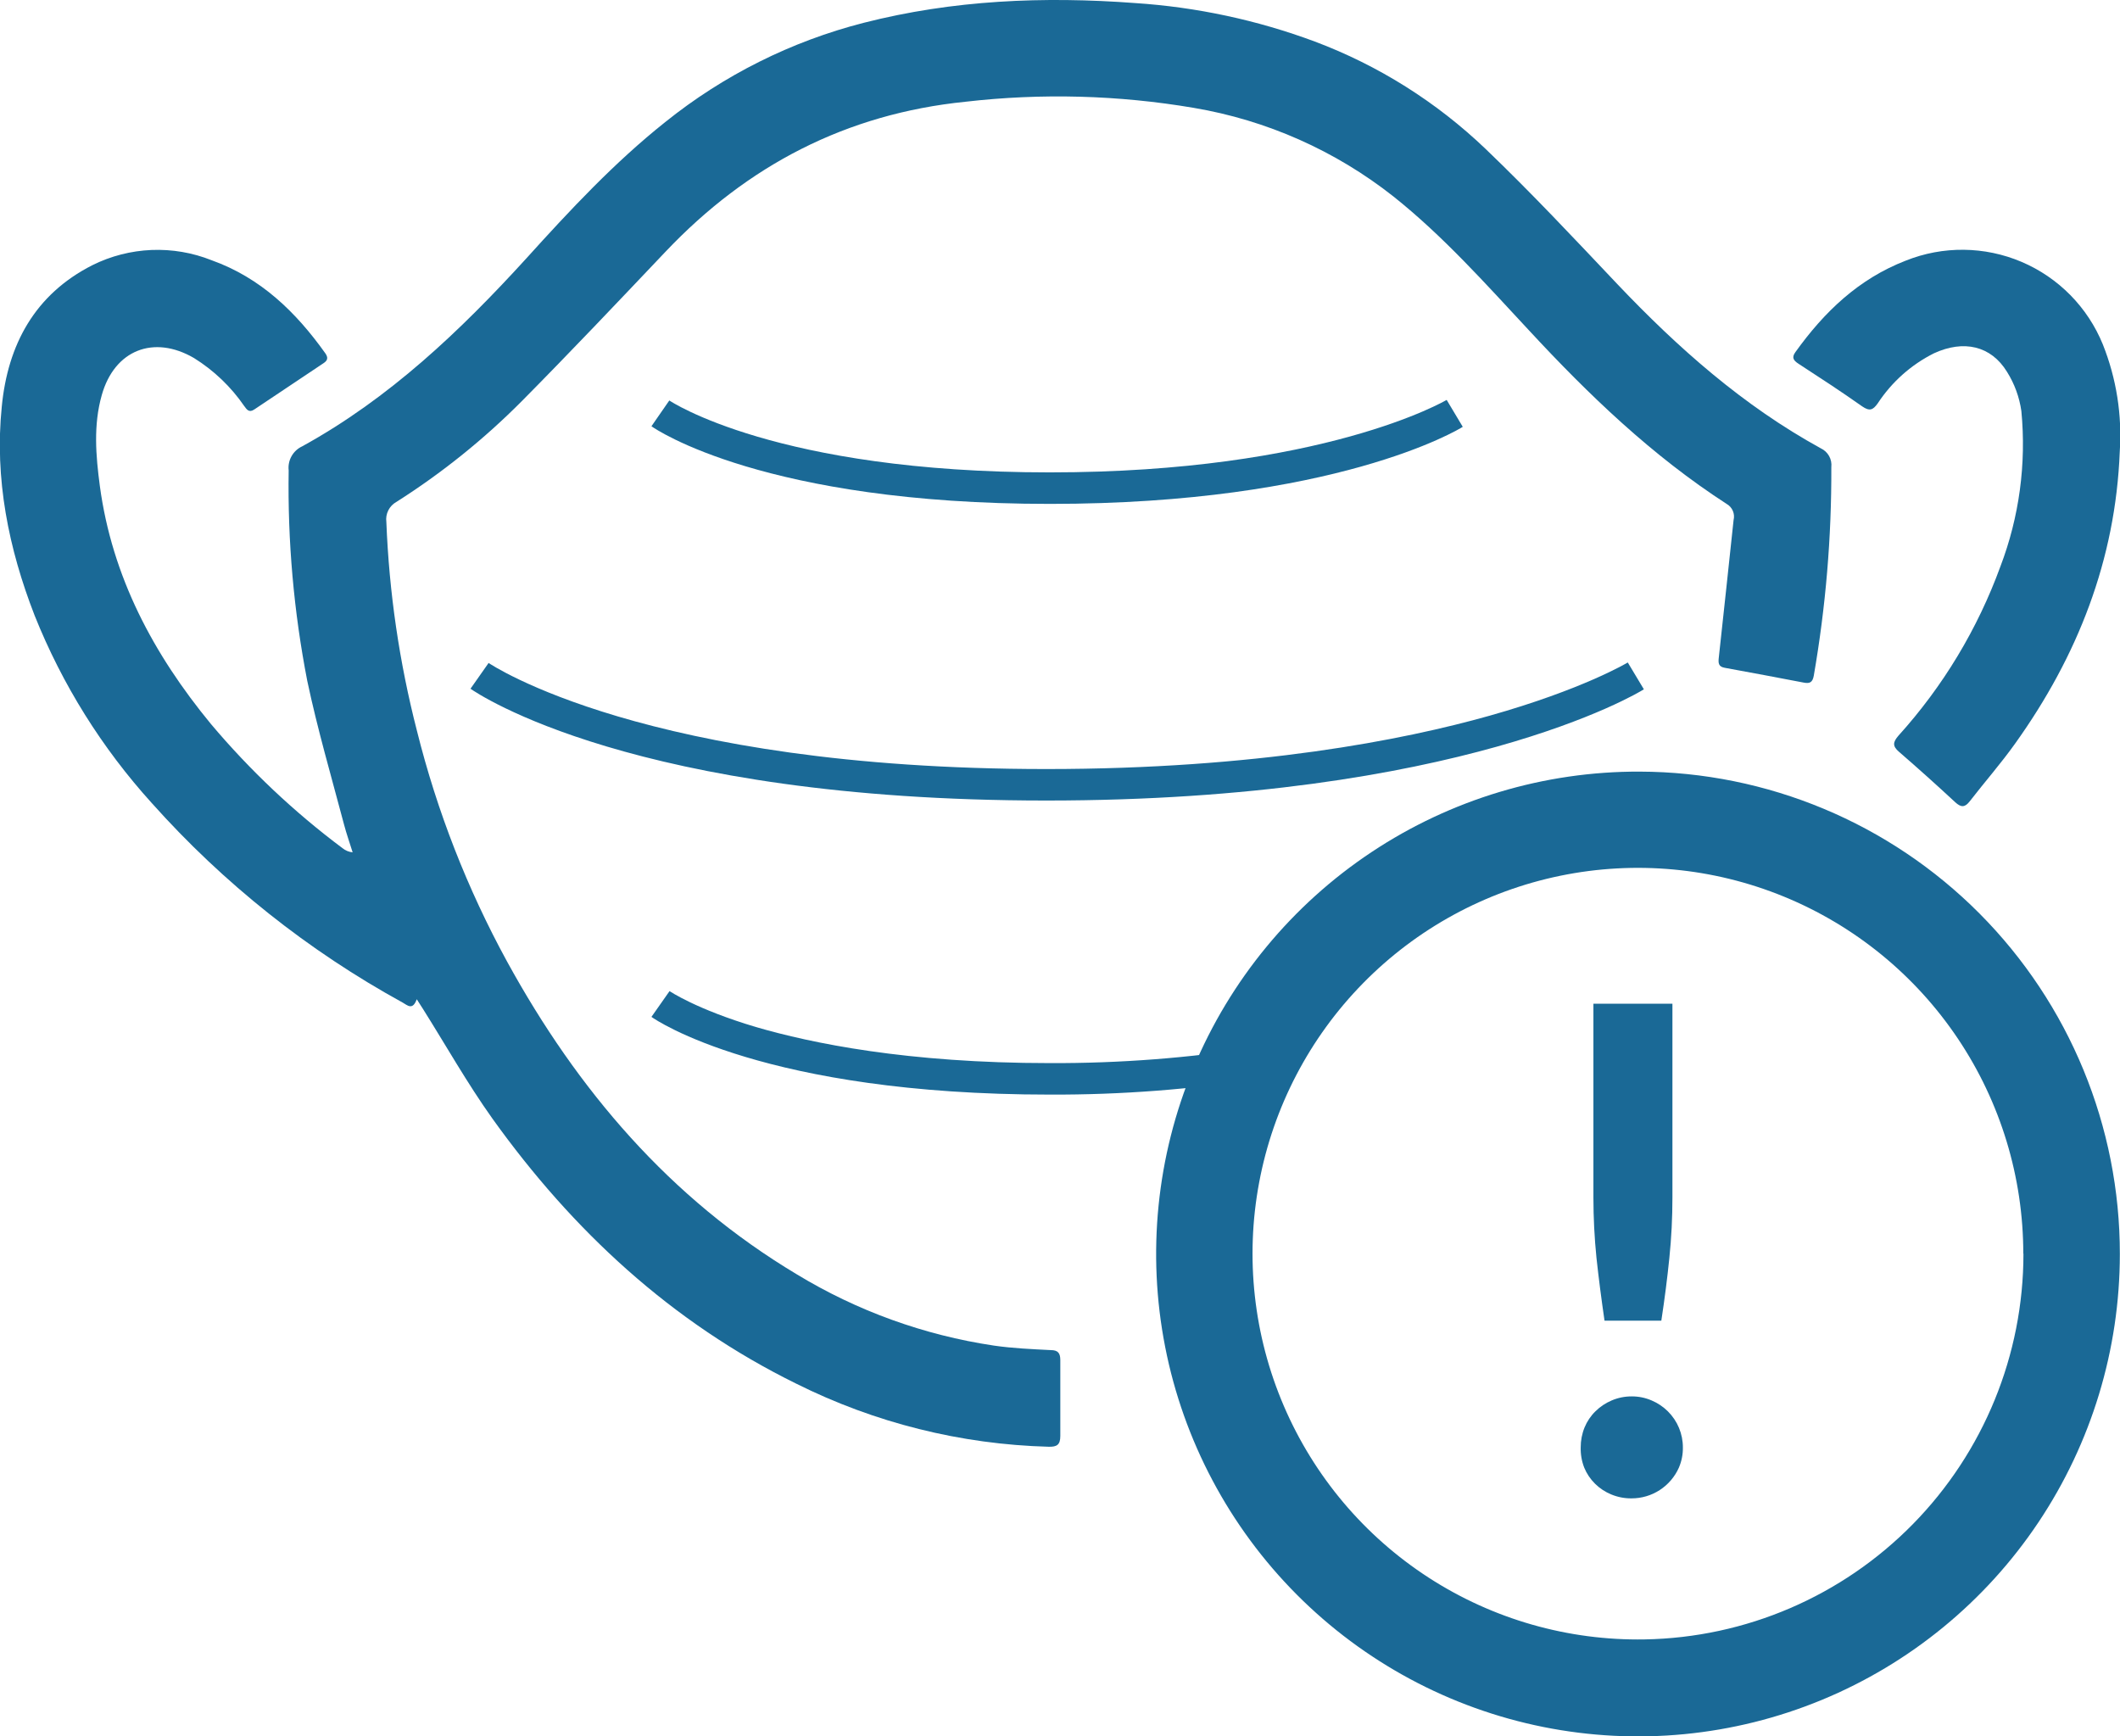
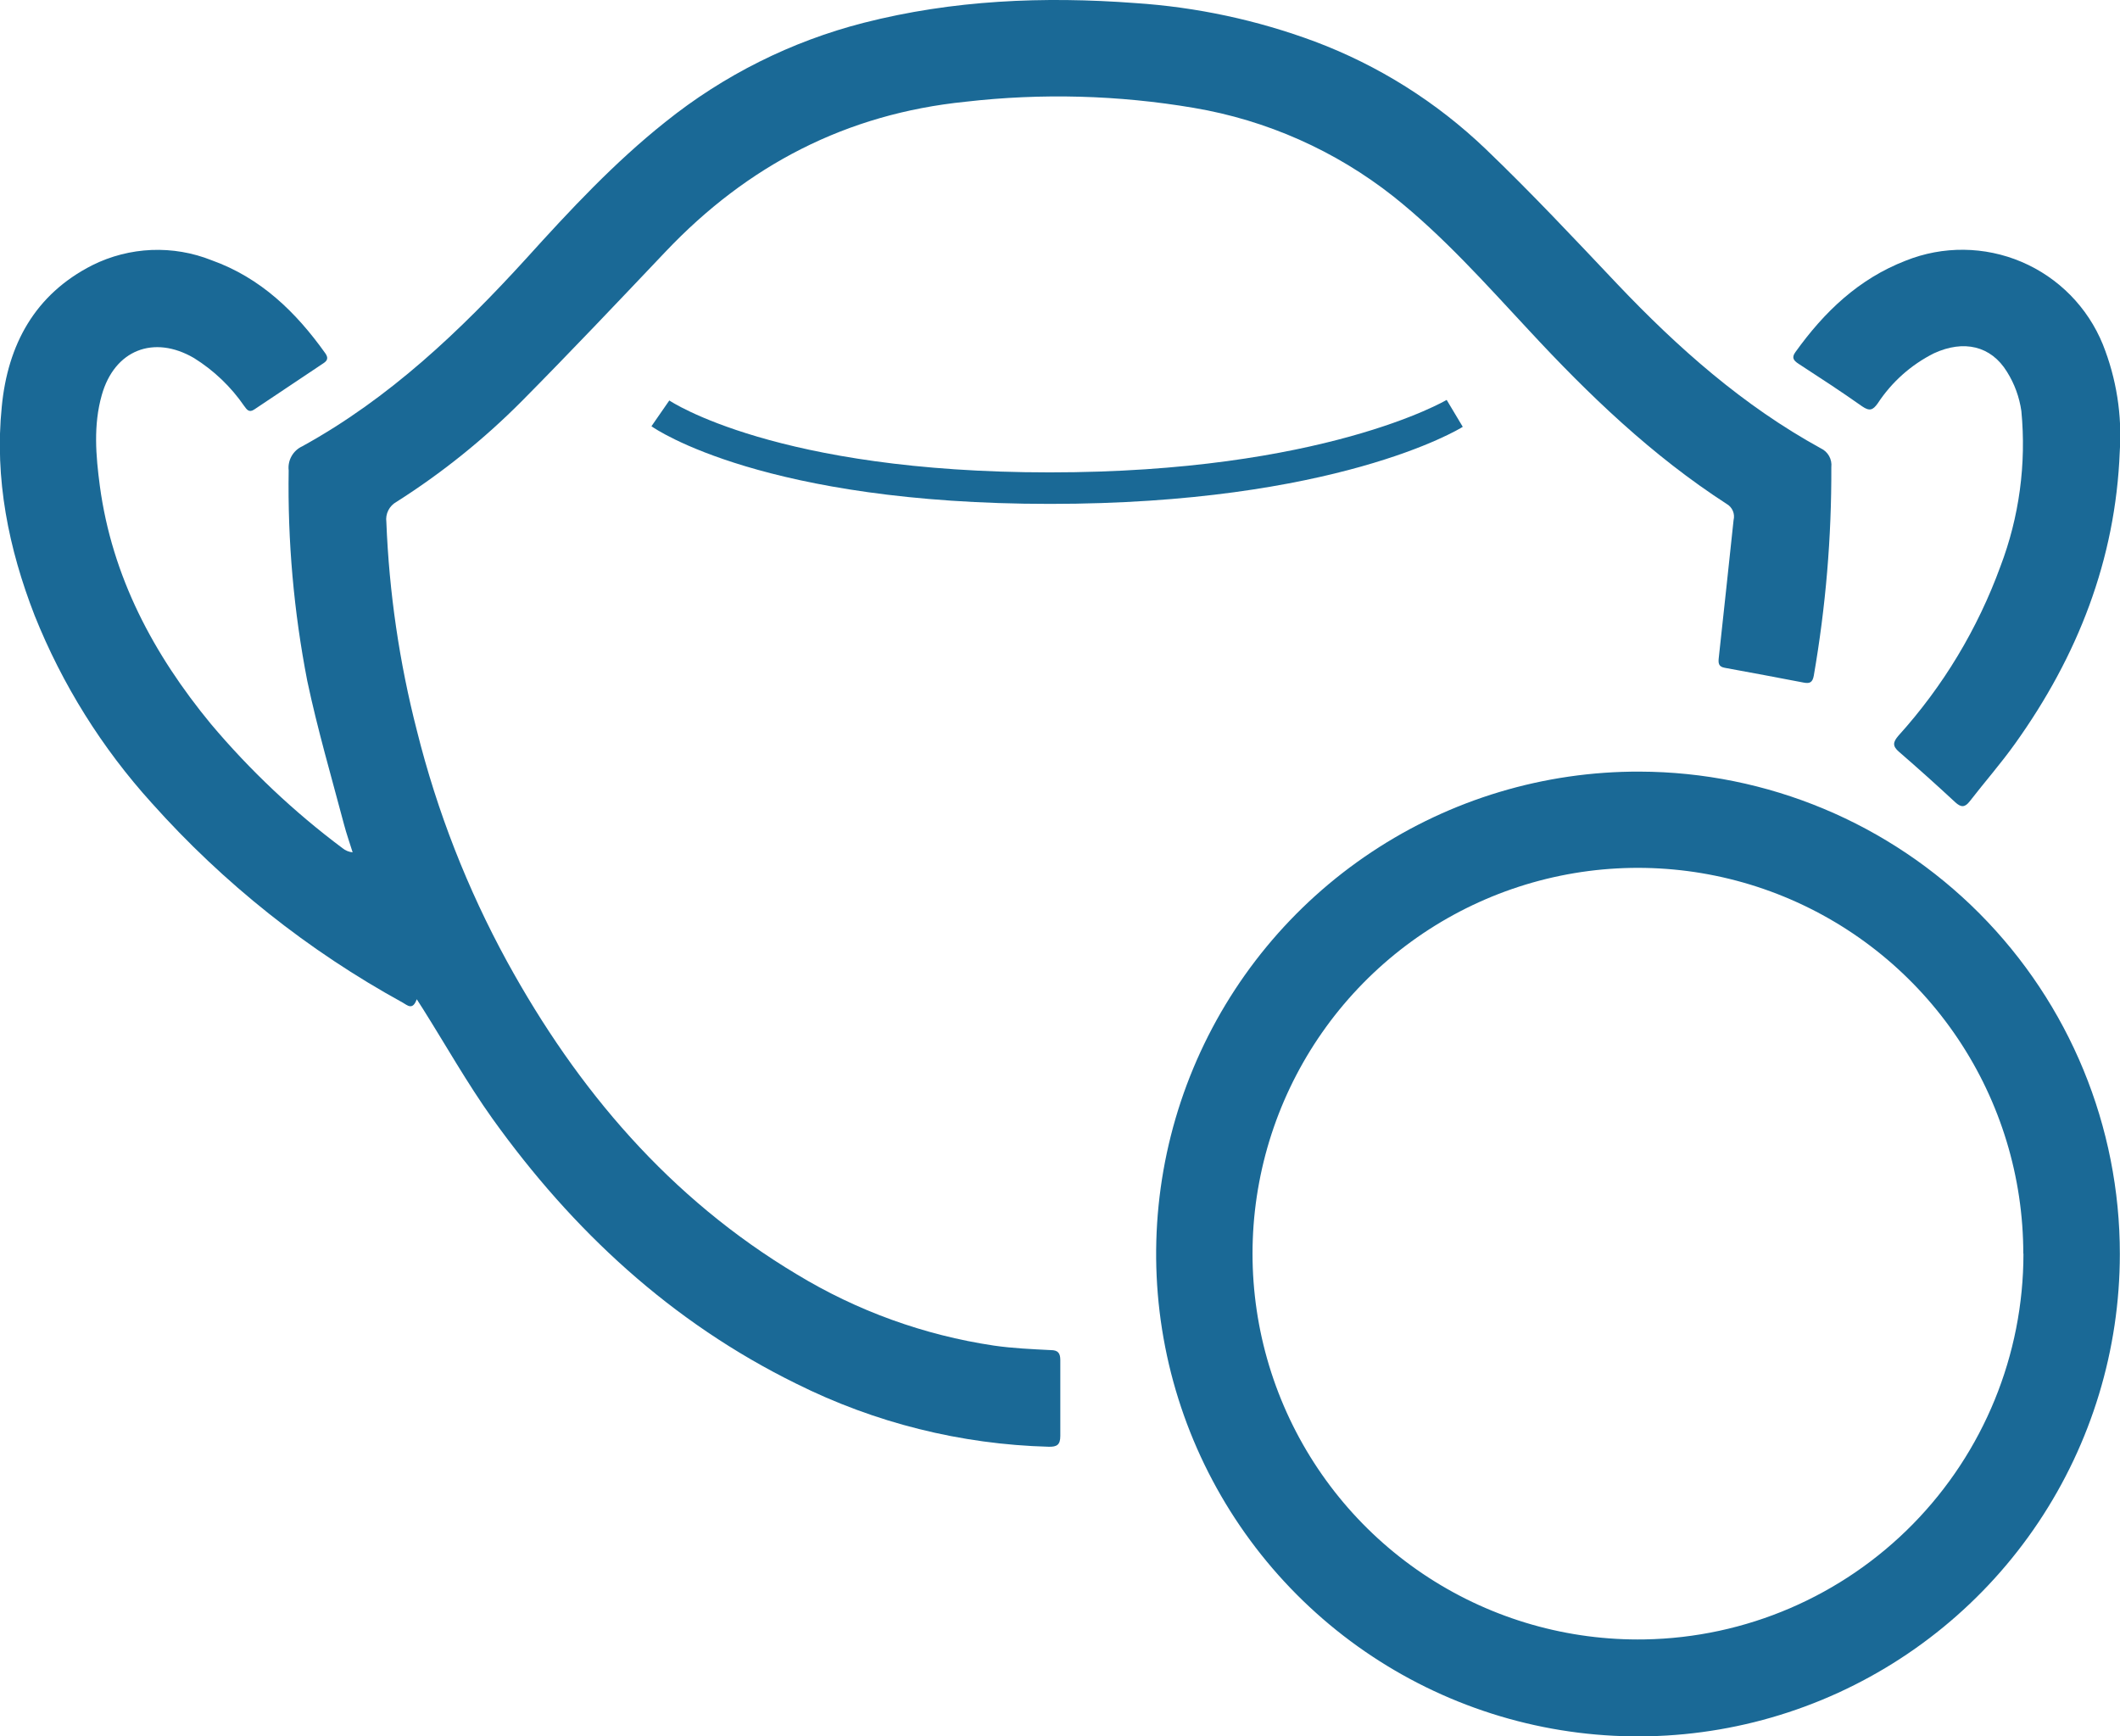
<svg xmlns="http://www.w3.org/2000/svg" width="149" height="122" viewBox="0 0 149 122" fill="none">
  <g clip-path="url(#clip0_381_380)">
    <path d="M29.291 70.224C28.997 71.039 28.624 70.637 28.307 70.462C21.673 66.823 15.707 62.08 10.665 56.435C7.162 52.569 4.376 48.108 2.437 43.263C0.599 38.542 -0.39 33.64 0.124 28.58C0.543 24.227 2.443 20.689 6.497 18.634C7.79 17.991 9.205 17.628 10.648 17.568C12.091 17.509 13.53 17.754 14.872 18.289C18.31 19.517 20.798 21.923 22.867 24.833C23.071 25.127 23.037 25.325 22.748 25.517C21.12 26.601 19.493 27.687 17.869 28.778C17.495 29.027 17.343 28.778 17.156 28.523C16.225 27.172 15.026 26.028 13.633 25.161C10.806 23.514 8.046 24.595 7.153 27.765C6.554 29.876 6.735 32.021 7.017 34.15C7.877 40.529 10.783 45.974 14.826 50.882C17.567 54.136 20.671 57.065 24.077 59.611C24.279 59.774 24.525 59.875 24.784 59.899C24.581 59.243 24.349 58.592 24.174 57.924C23.291 54.584 22.313 51.244 21.595 47.848C20.648 42.978 20.21 38.023 20.289 33.063C20.249 32.715 20.319 32.364 20.491 32.059C20.663 31.753 20.926 31.511 21.244 31.365C27.363 27.997 32.339 23.265 36.998 18.153C40.069 14.757 43.167 11.434 46.752 8.581C50.854 5.285 55.612 2.906 60.708 1.602C66.985 0 73.352 -0.266 79.776 0.215C84.097 0.498 88.355 1.41 92.414 2.921C96.886 4.602 100.972 7.173 104.424 10.478C107.614 13.534 110.644 16.766 113.681 19.976C117.939 24.459 122.525 28.518 127.97 31.506C128.217 31.621 128.422 31.811 128.555 32.049C128.688 32.286 128.742 32.56 128.711 32.831C128.731 37.743 128.318 42.647 127.478 47.486C127.393 47.956 127.196 48.052 126.783 47.973C124.928 47.622 123.079 47.265 121.219 46.931C120.778 46.852 120.761 46.603 120.8 46.235C121.156 43.003 121.496 39.776 121.841 36.55C121.895 36.334 121.877 36.107 121.79 35.903C121.703 35.699 121.552 35.528 121.36 35.418C116.107 32.021 111.657 27.748 107.438 23.191C104.407 19.936 101.433 16.591 97.933 13.806C93.85 10.585 89.024 8.444 83.898 7.58C78.601 6.681 73.204 6.536 67.867 7.149C59.481 7.998 52.537 11.615 46.781 17.683C43.439 21.204 40.097 24.736 36.676 28.189C34.011 30.87 31.056 33.245 27.866 35.27C27.619 35.406 27.419 35.613 27.292 35.865C27.165 36.116 27.116 36.401 27.154 36.68C27.347 41.633 28.067 46.551 29.302 51.352C30.714 57.01 32.844 62.464 35.641 67.58C40.589 76.598 47.075 84.216 55.998 89.554C60.237 92.129 64.947 93.832 69.852 94.564C71.169 94.756 72.509 94.813 73.844 94.881C74.353 94.881 74.522 95.085 74.522 95.583C74.522 97.36 74.522 99.138 74.522 100.909C74.522 101.532 74.291 101.69 73.697 101.673C67.534 101.508 61.481 99.995 55.964 97.241C47.194 92.928 40.255 86.498 34.601 78.601C32.842 76.133 31.344 73.473 29.726 70.903L29.291 70.224Z" fill="#1A6996" />
    <path d="M148.989 88.145C148.985 94.854 146.993 101.411 143.265 106.987C139.536 112.562 134.239 116.904 128.044 119.464C121.848 122.024 115.033 122.686 108.462 121.366C101.891 120.046 95.858 116.804 91.128 112.051C86.399 107.297 83.184 101.245 81.892 94.662C80.6 88.079 81.289 81.26 83.871 75.068C86.453 68.877 90.812 63.591 96.397 59.882C101.981 56.172 108.54 54.204 115.242 54.227C124.208 54.253 132.797 57.839 139.124 64.198C145.451 70.557 148.999 79.17 148.989 88.145ZM142.203 88.105C142.203 82.722 140.603 77.461 137.606 72.992C134.609 68.522 130.351 65.047 125.374 63.009C120.397 60.971 114.927 60.462 109.66 61.546C104.392 62.631 99.567 65.26 95.798 69.1C92.029 72.939 89.487 77.815 88.496 83.105C87.504 88.396 88.109 93.862 90.232 98.808C92.355 103.753 95.9 107.955 100.417 110.876C104.933 113.798 110.216 115.307 115.592 115.213C122.694 115.091 129.464 112.182 134.444 107.111C139.423 102.041 142.214 95.215 142.214 88.105H142.203Z" fill="#1A6996" />
    <path d="M148.983 31.744C148.684 39.352 146.02 46.116 141.632 52.252C140.631 53.656 139.489 54.958 138.432 56.322C138.098 56.752 137.827 56.752 137.425 56.384C136.125 55.177 134.805 53.993 133.467 52.835C132.998 52.433 133.037 52.156 133.427 51.703C136.559 48.24 138.991 44.204 140.592 39.816C141.919 36.337 142.424 32.598 142.068 28.891C141.929 27.912 141.586 26.973 141.061 26.135C139.93 24.289 138.008 23.87 135.927 24.827C134.319 25.632 132.954 26.849 131.968 28.354C131.635 28.818 131.403 28.919 130.877 28.557C129.412 27.521 127.908 26.542 126.404 25.563C126.048 25.331 125.907 25.127 126.189 24.742C128.219 21.912 130.634 19.597 133.942 18.317C136.56 17.269 139.487 17.3 142.083 18.404C144.678 19.508 146.732 21.595 147.796 24.21C148.749 26.601 149.155 29.175 148.983 31.744Z" fill="#1A6996" />
    <path d="M73.793 35.412C53.764 35.412 46.085 30.176 45.786 29.955L47.041 28.144C47.109 28.189 54.567 33.198 73.776 33.198C92.985 33.198 101.591 28.155 101.676 28.104L102.807 29.995C102.485 30.215 93.777 35.412 73.793 35.412Z" fill="#1A6996" />
-     <path d="M73.539 56.259C44.553 56.259 33.526 48.725 33.068 48.402L34.341 46.591C34.448 46.665 45.367 54.046 73.539 54.046C88.297 54.046 98.628 52.008 104.69 50.299C111.255 48.448 114.377 46.574 114.405 46.557L115.536 48.442C115.038 48.765 102.49 56.259 73.539 56.259Z" fill="#1A6996" />
-     <path d="M73.793 76.925C53.764 76.925 46.085 71.69 45.786 71.463L47.058 69.652L46.425 70.558L47.058 69.652C47.058 69.652 48.924 70.925 53.125 72.176C57.01 73.308 63.745 74.712 73.793 74.712C78.705 74.731 83.61 74.353 88.461 73.58L88.817 75.765C83.849 76.556 78.824 76.944 73.793 76.925Z" fill="#1A6996" />
-     <path d="M111.097 101.718C111.095 101.237 111.187 100.76 111.368 100.315C111.544 99.889 111.803 99.504 112.132 99.183C112.457 98.86 112.841 98.603 113.263 98.424C113.713 98.23 114.198 98.132 114.688 98.135C115.17 98.133 115.648 98.231 116.09 98.424C116.512 98.603 116.895 98.86 117.221 99.183C117.557 99.516 117.824 99.912 118.006 100.35C118.187 100.787 118.28 101.256 118.278 101.73C118.285 102.216 118.188 102.698 117.996 103.145C117.709 103.789 117.241 104.335 116.65 104.718C116.059 105.101 115.369 105.303 114.665 105.301C114.176 105.306 113.692 105.212 113.24 105.024C112.818 104.851 112.434 104.597 112.109 104.277C111.781 103.955 111.521 103.57 111.346 103.145C111.168 102.691 111.084 102.206 111.097 101.718ZM117.543 70.54V84.154C117.544 85.572 117.472 86.989 117.328 88.399C117.187 89.792 117 91.263 116.763 92.814H112.771C112.545 91.263 112.356 89.792 112.205 88.399C112.062 86.989 111.99 85.572 111.99 84.154V70.54H117.543Z" fill="#1A6996" />
  </g>
  <defs>
    <clipPath id="clip0_381_380">
      <rect width="149" height="122" fill="white" />
    </clipPath>
  </defs>
</svg>